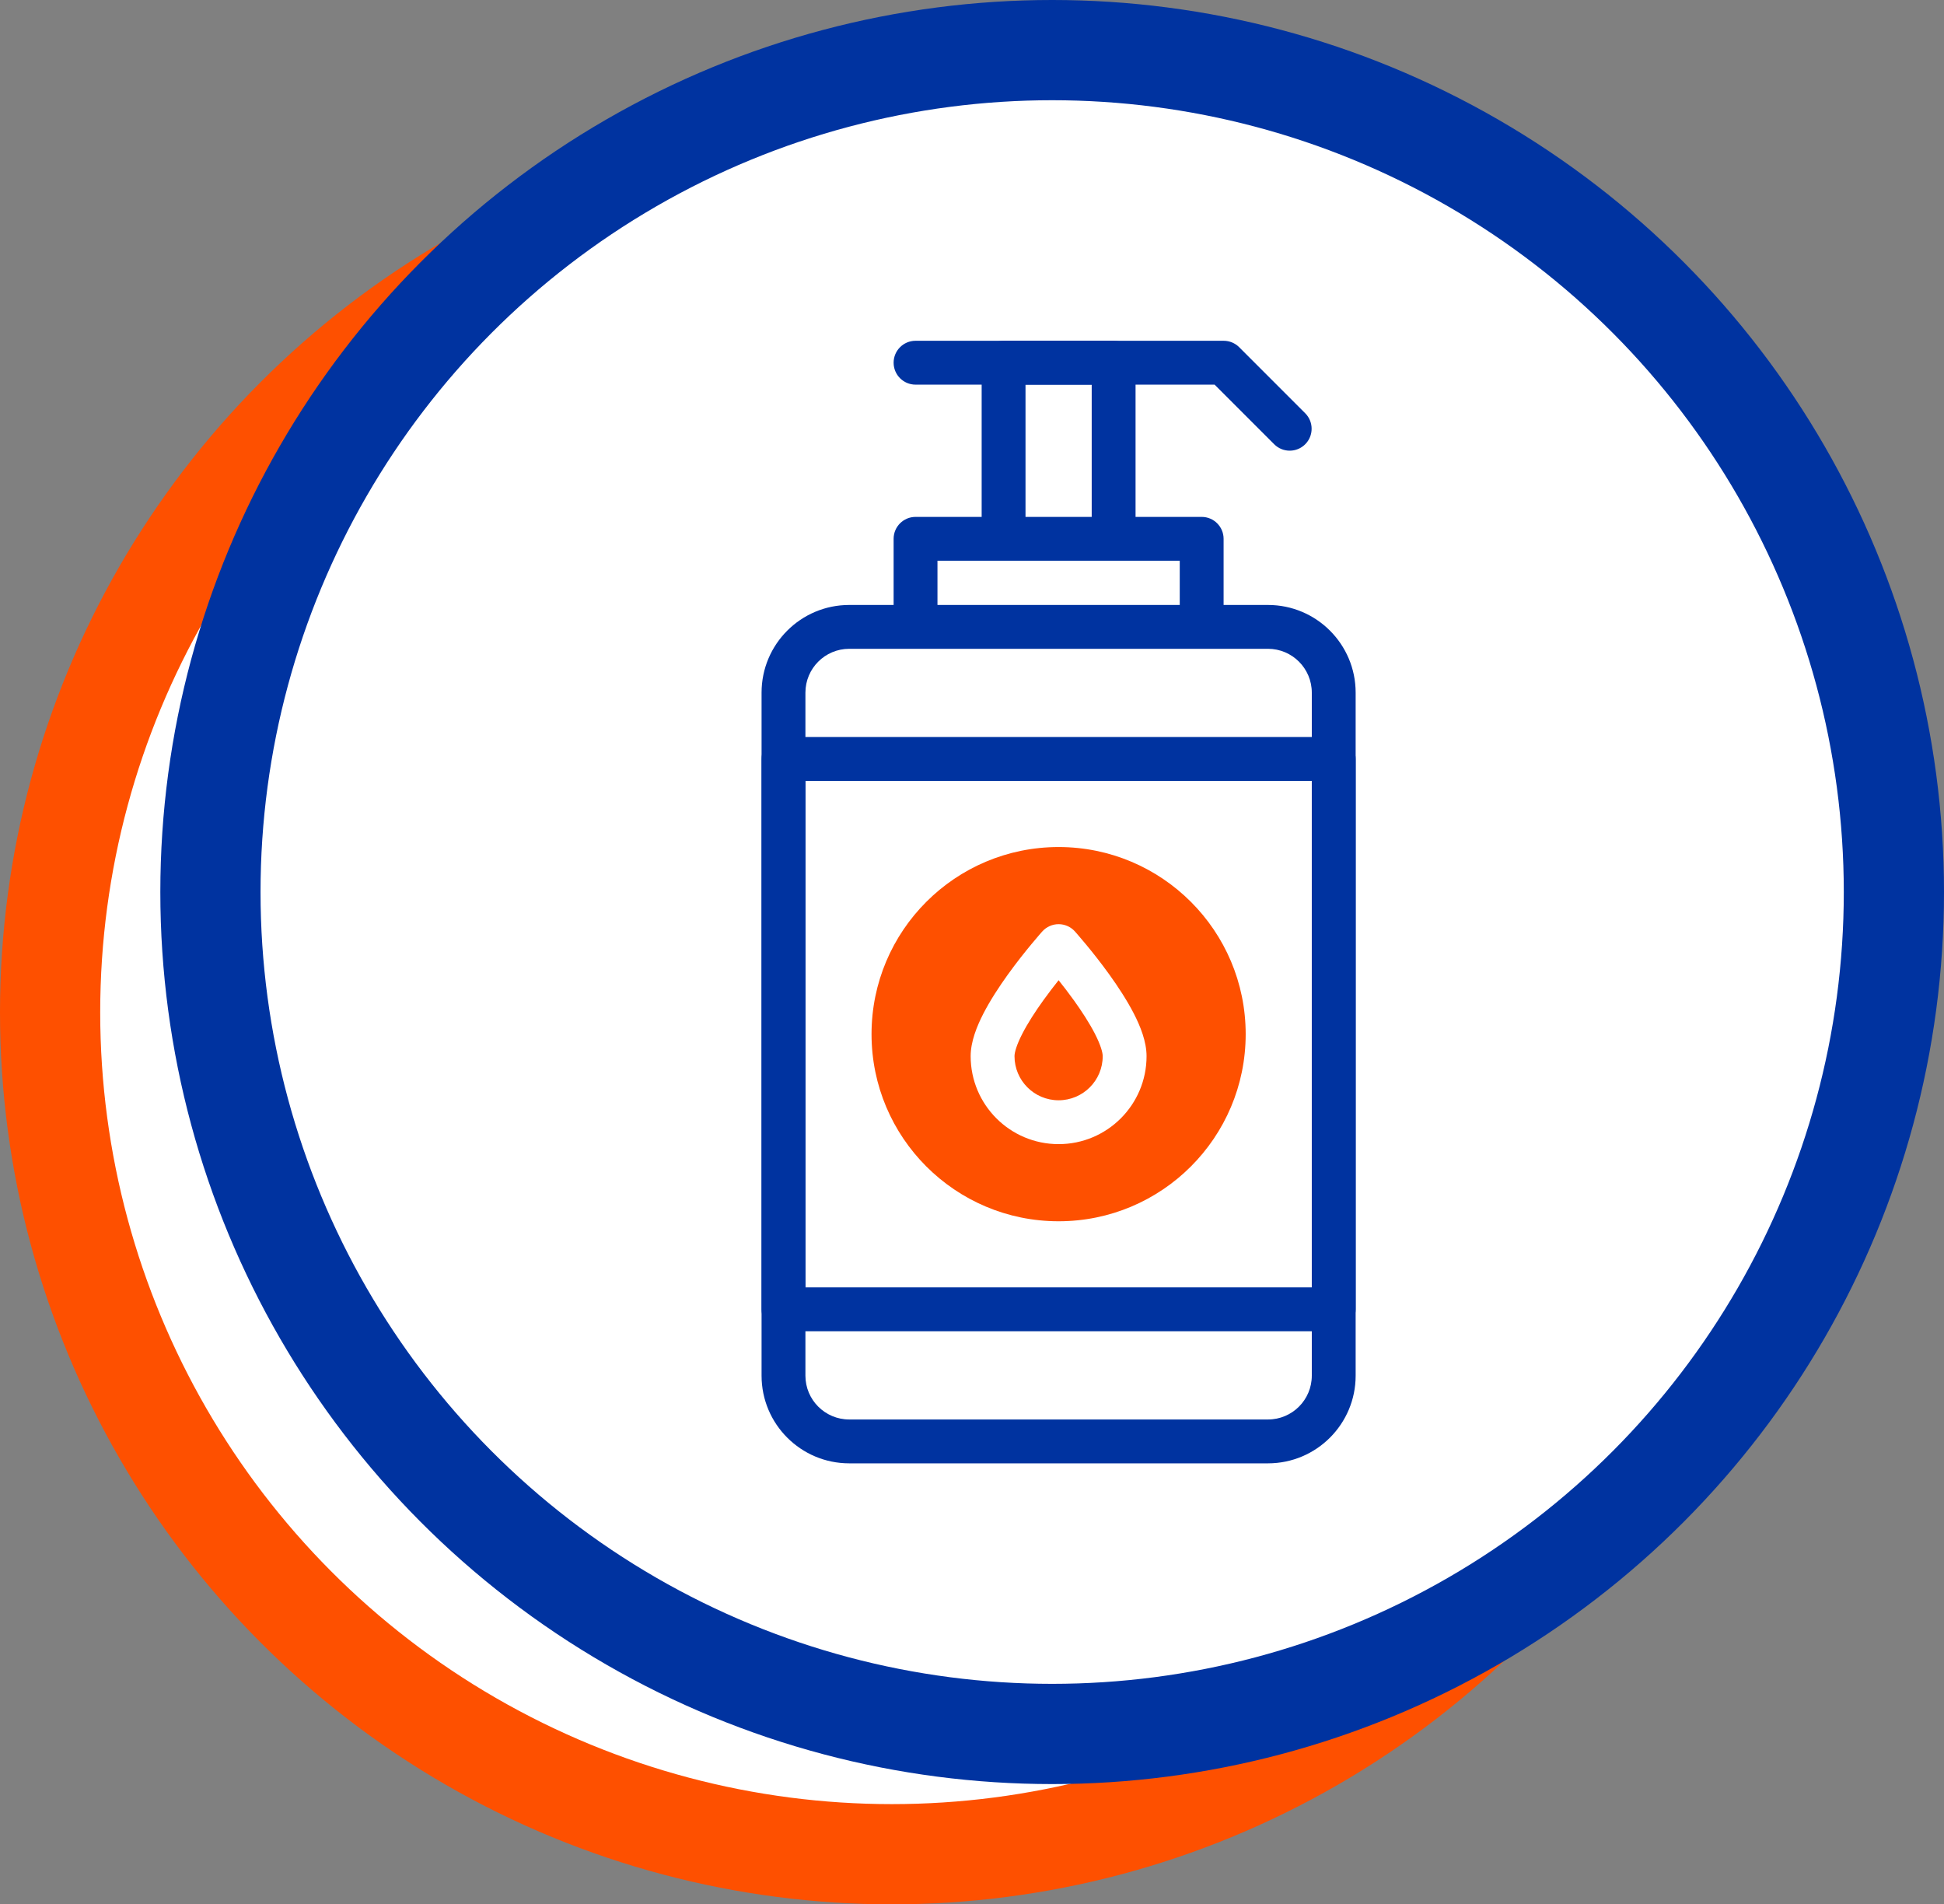
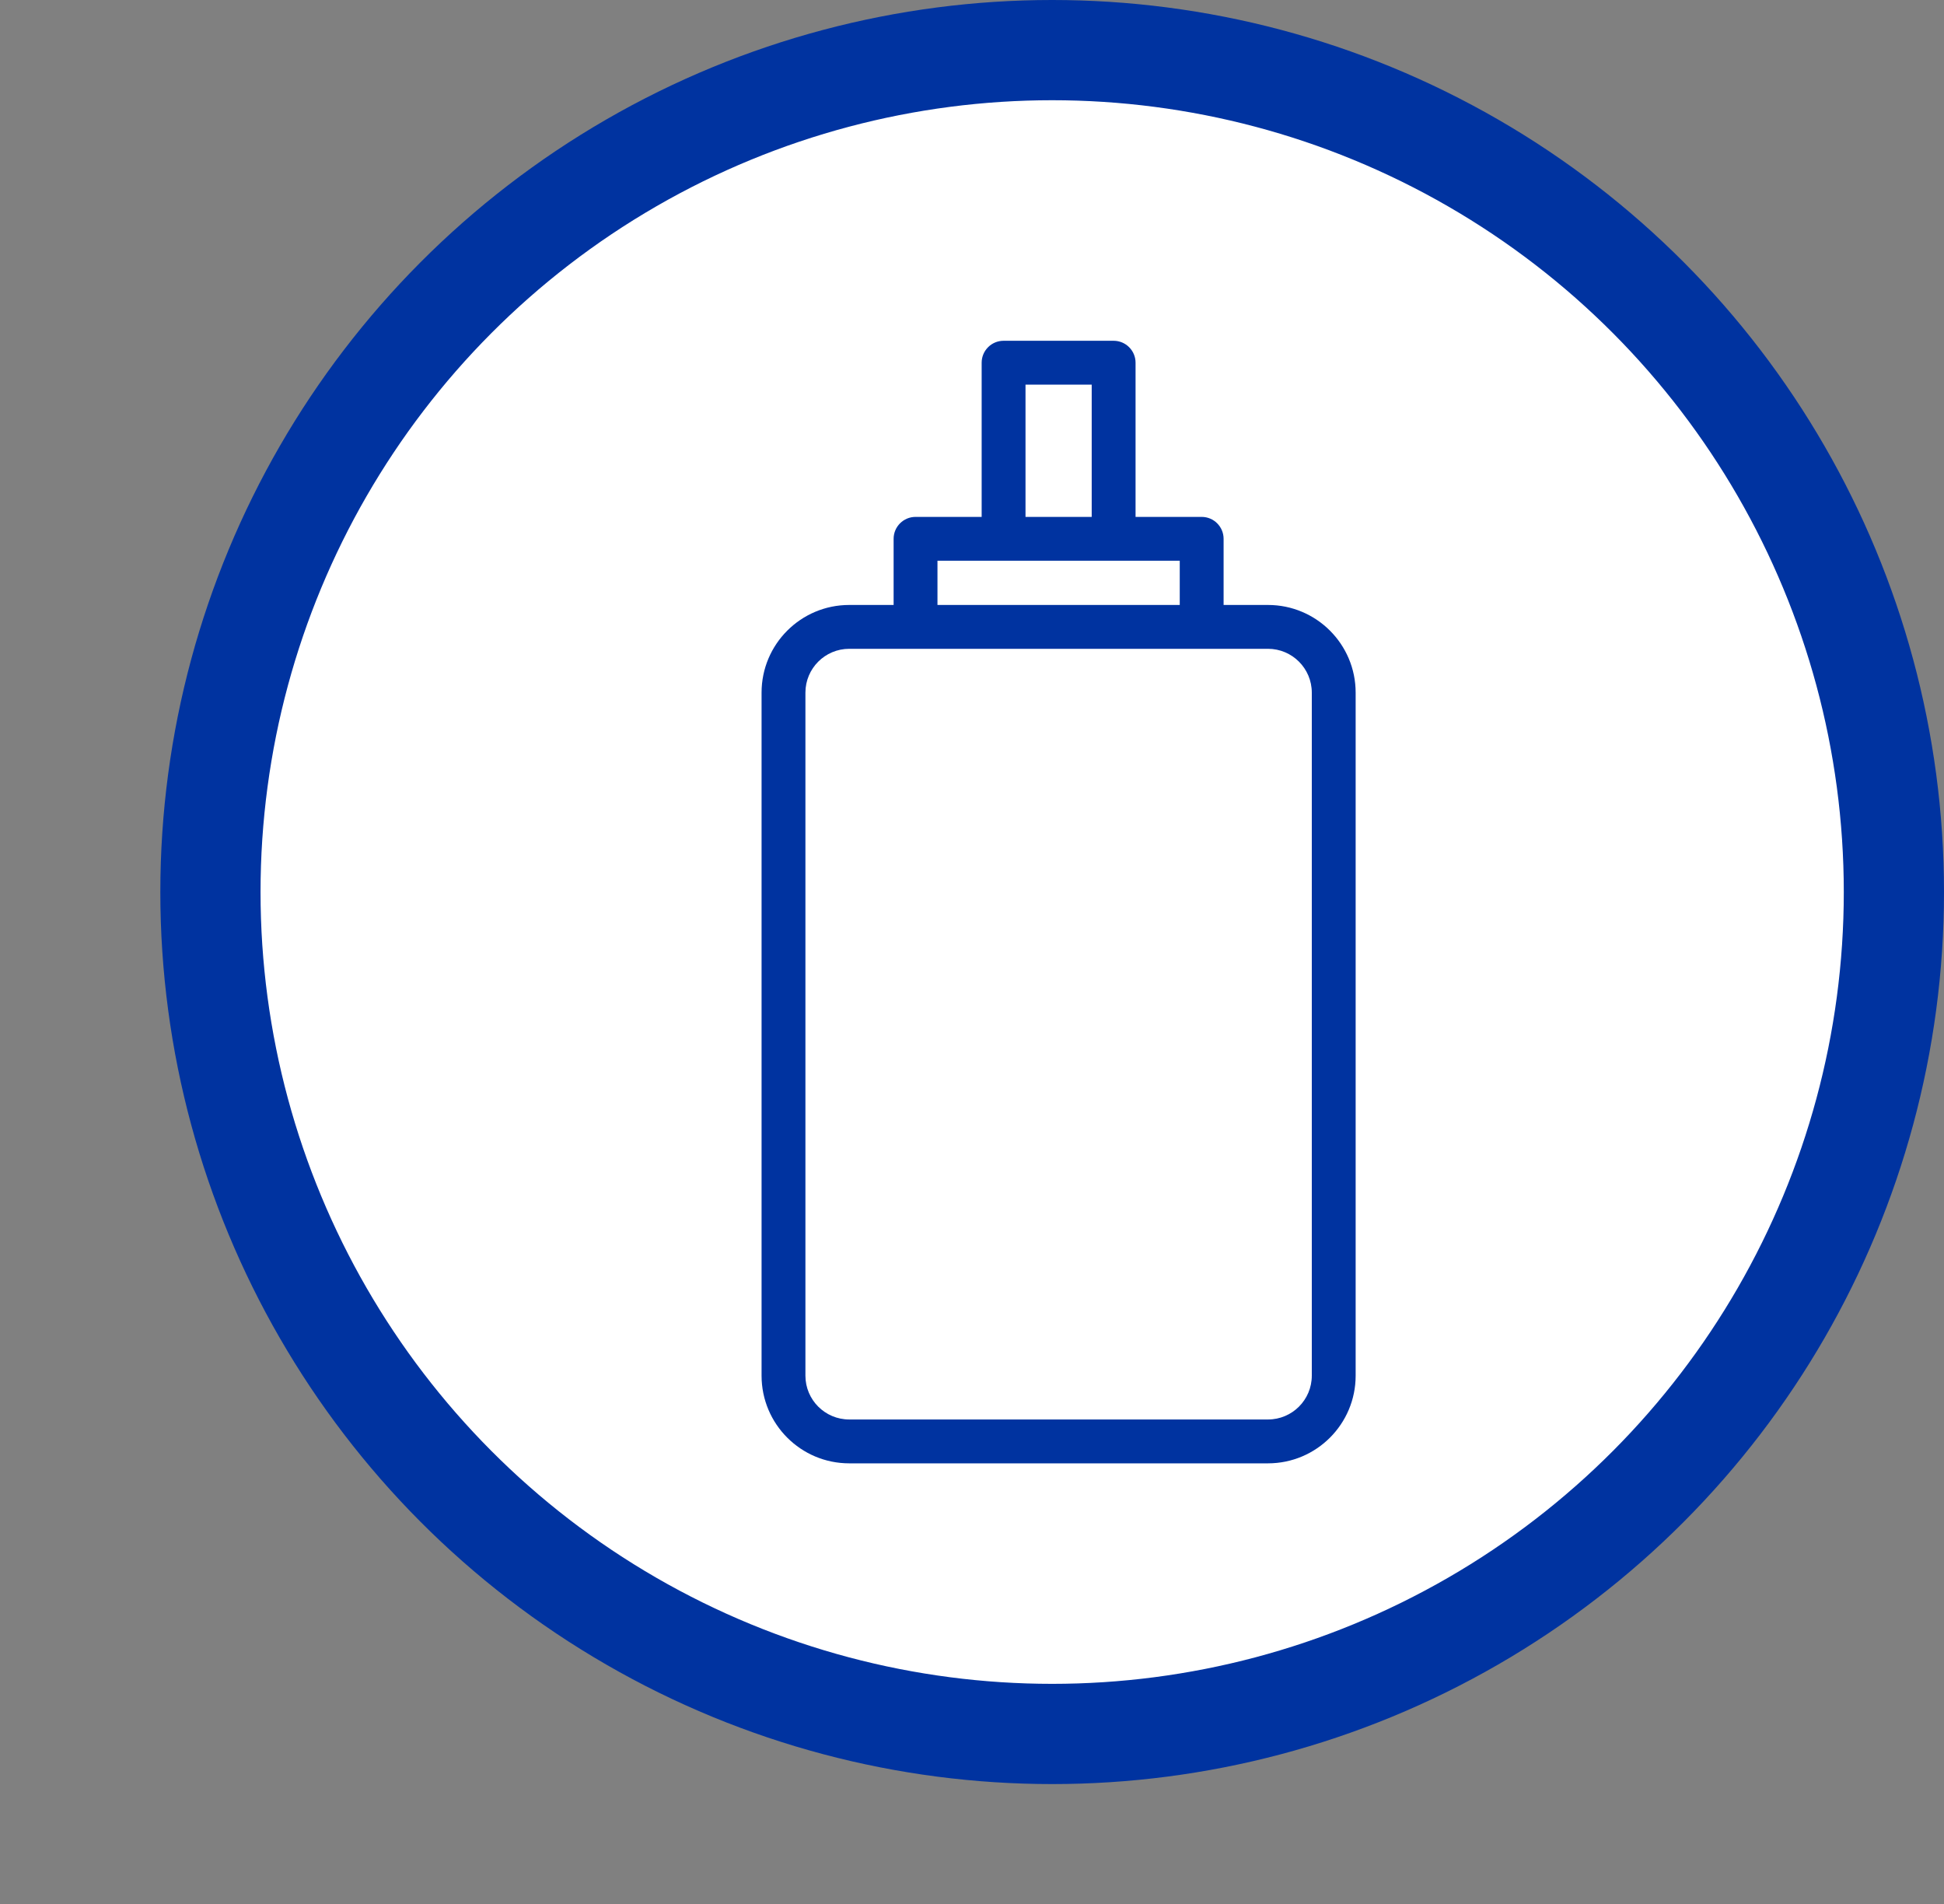
<svg xmlns="http://www.w3.org/2000/svg" width="97" height="95" viewBox="0 0 97 95" fill="none">
  <rect x="0" y="0" width="97" height="95" fill="#808080" stroke="none" />
  <g id="Group 306">
-     <circle id="Ellipse 13" cx="44.5" cy="50.5" r="42" fill="white" stroke="#FE5000" stroke-width="5" />
    <g id="Group 10">
      <circle id="Ellipse 9" cx="52.5" cy="44.5" r="42" fill="white" stroke="#0033A0" stroke-width="5" />
    </g>
    <g id="Group">
-       <path id="Vector" d="M43.487 51.589C43.487 46.434 47.666 42.255 52.821 42.255C57.977 42.255 62.156 46.434 62.156 51.589C62.156 56.745 57.977 60.924 52.821 60.924C47.666 60.924 43.487 56.745 43.487 51.589Z" fill="#FE5000" />
-       <path id="Vector (Stroke)" fill-rule="evenodd" clip-rule="evenodd" d="M53.636 46.466L52.821 47.197L52.007 46.466C52.215 46.235 52.511 46.103 52.821 46.103C53.132 46.103 53.428 46.235 53.636 46.466ZM52.821 48.899C52.587 49.193 52.324 49.534 52.062 49.898C51.666 50.449 51.288 51.029 51.014 51.562C50.721 52.131 50.621 52.506 50.621 52.688C50.621 53.903 51.606 54.888 52.821 54.888C54.037 54.888 55.022 53.903 55.022 52.688C55.022 52.506 54.921 52.131 54.629 51.562C54.354 51.029 53.977 50.449 53.581 49.898C53.319 49.534 53.056 49.193 52.821 48.899ZM56.574 50.561C56.899 51.193 57.21 51.959 57.21 52.688C57.21 55.111 55.245 57.076 52.821 57.076C50.398 57.076 48.433 55.111 48.433 52.688C48.433 51.959 48.744 51.193 49.069 50.561C49.413 49.894 49.858 49.216 50.286 48.621C50.717 48.022 51.145 47.486 51.465 47.101C51.625 46.907 51.759 46.751 51.853 46.642C51.901 46.587 51.938 46.544 51.964 46.514C51.978 46.499 51.988 46.488 51.995 46.48L52.004 46.47L52.007 46.466C52.007 46.466 52.007 46.466 52.821 47.197C53.636 46.466 53.636 46.466 53.636 46.466L53.639 46.47L53.648 46.48C53.655 46.488 53.665 46.499 53.678 46.514C53.705 46.544 53.742 46.587 53.789 46.642C53.884 46.751 54.018 46.907 54.178 47.101C54.498 47.486 54.926 48.022 55.357 48.621C55.785 49.216 56.23 49.894 56.574 50.561Z" fill="white" />
      <path id="Vector (Stroke)_2" fill-rule="evenodd" clip-rule="evenodd" d="M48.982 18.094C48.982 17.49 49.472 17 50.076 17H55.567C56.171 17 56.661 17.49 56.661 18.094V25.786H59.96C60.564 25.786 61.054 26.275 61.054 26.879V30.179H63.268C65.684 30.179 67.643 32.137 67.643 34.554V68.625C67.643 71.041 65.684 73 63.268 73H42.375C39.959 73 38 71.041 38 68.625V34.554C38 32.137 39.959 30.179 42.375 30.179H44.589V26.879C44.589 26.275 45.079 25.786 45.683 25.786H48.982V18.094ZM51.17 25.786H54.473V19.188H51.17V25.786ZM46.777 27.973V30.178H58.866V27.973H46.777ZM42.375 32.366C41.167 32.366 40.188 33.345 40.188 34.554V68.625C40.188 69.833 41.167 70.812 42.375 70.812H63.268C64.476 70.812 65.455 69.833 65.455 68.625V34.554C65.455 33.345 64.476 32.366 63.268 32.366H42.375Z" fill="#0033A0" />
-       <path id="Vector (Stroke)_3" fill-rule="evenodd" clip-rule="evenodd" d="M44.589 18.094C44.589 17.49 45.079 17 45.683 17H61.058C61.348 17 61.626 17.115 61.831 17.32L65.126 20.615C65.553 21.042 65.553 21.735 65.126 22.162C64.699 22.589 64.007 22.589 63.579 22.162L60.605 19.188H45.683C45.079 19.188 44.589 18.698 44.589 18.094ZM38 37.862C38 37.258 38.49 36.768 39.094 36.768H66.549C67.153 36.768 67.643 37.258 67.643 37.862V65.317C67.643 65.921 67.153 66.411 66.549 66.411H39.094C38.49 66.411 38 65.921 38 65.317V37.862ZM40.188 38.955V64.223H65.455V38.955H40.188Z" fill="#0033A0" />
    </g>
  </g>
</svg>